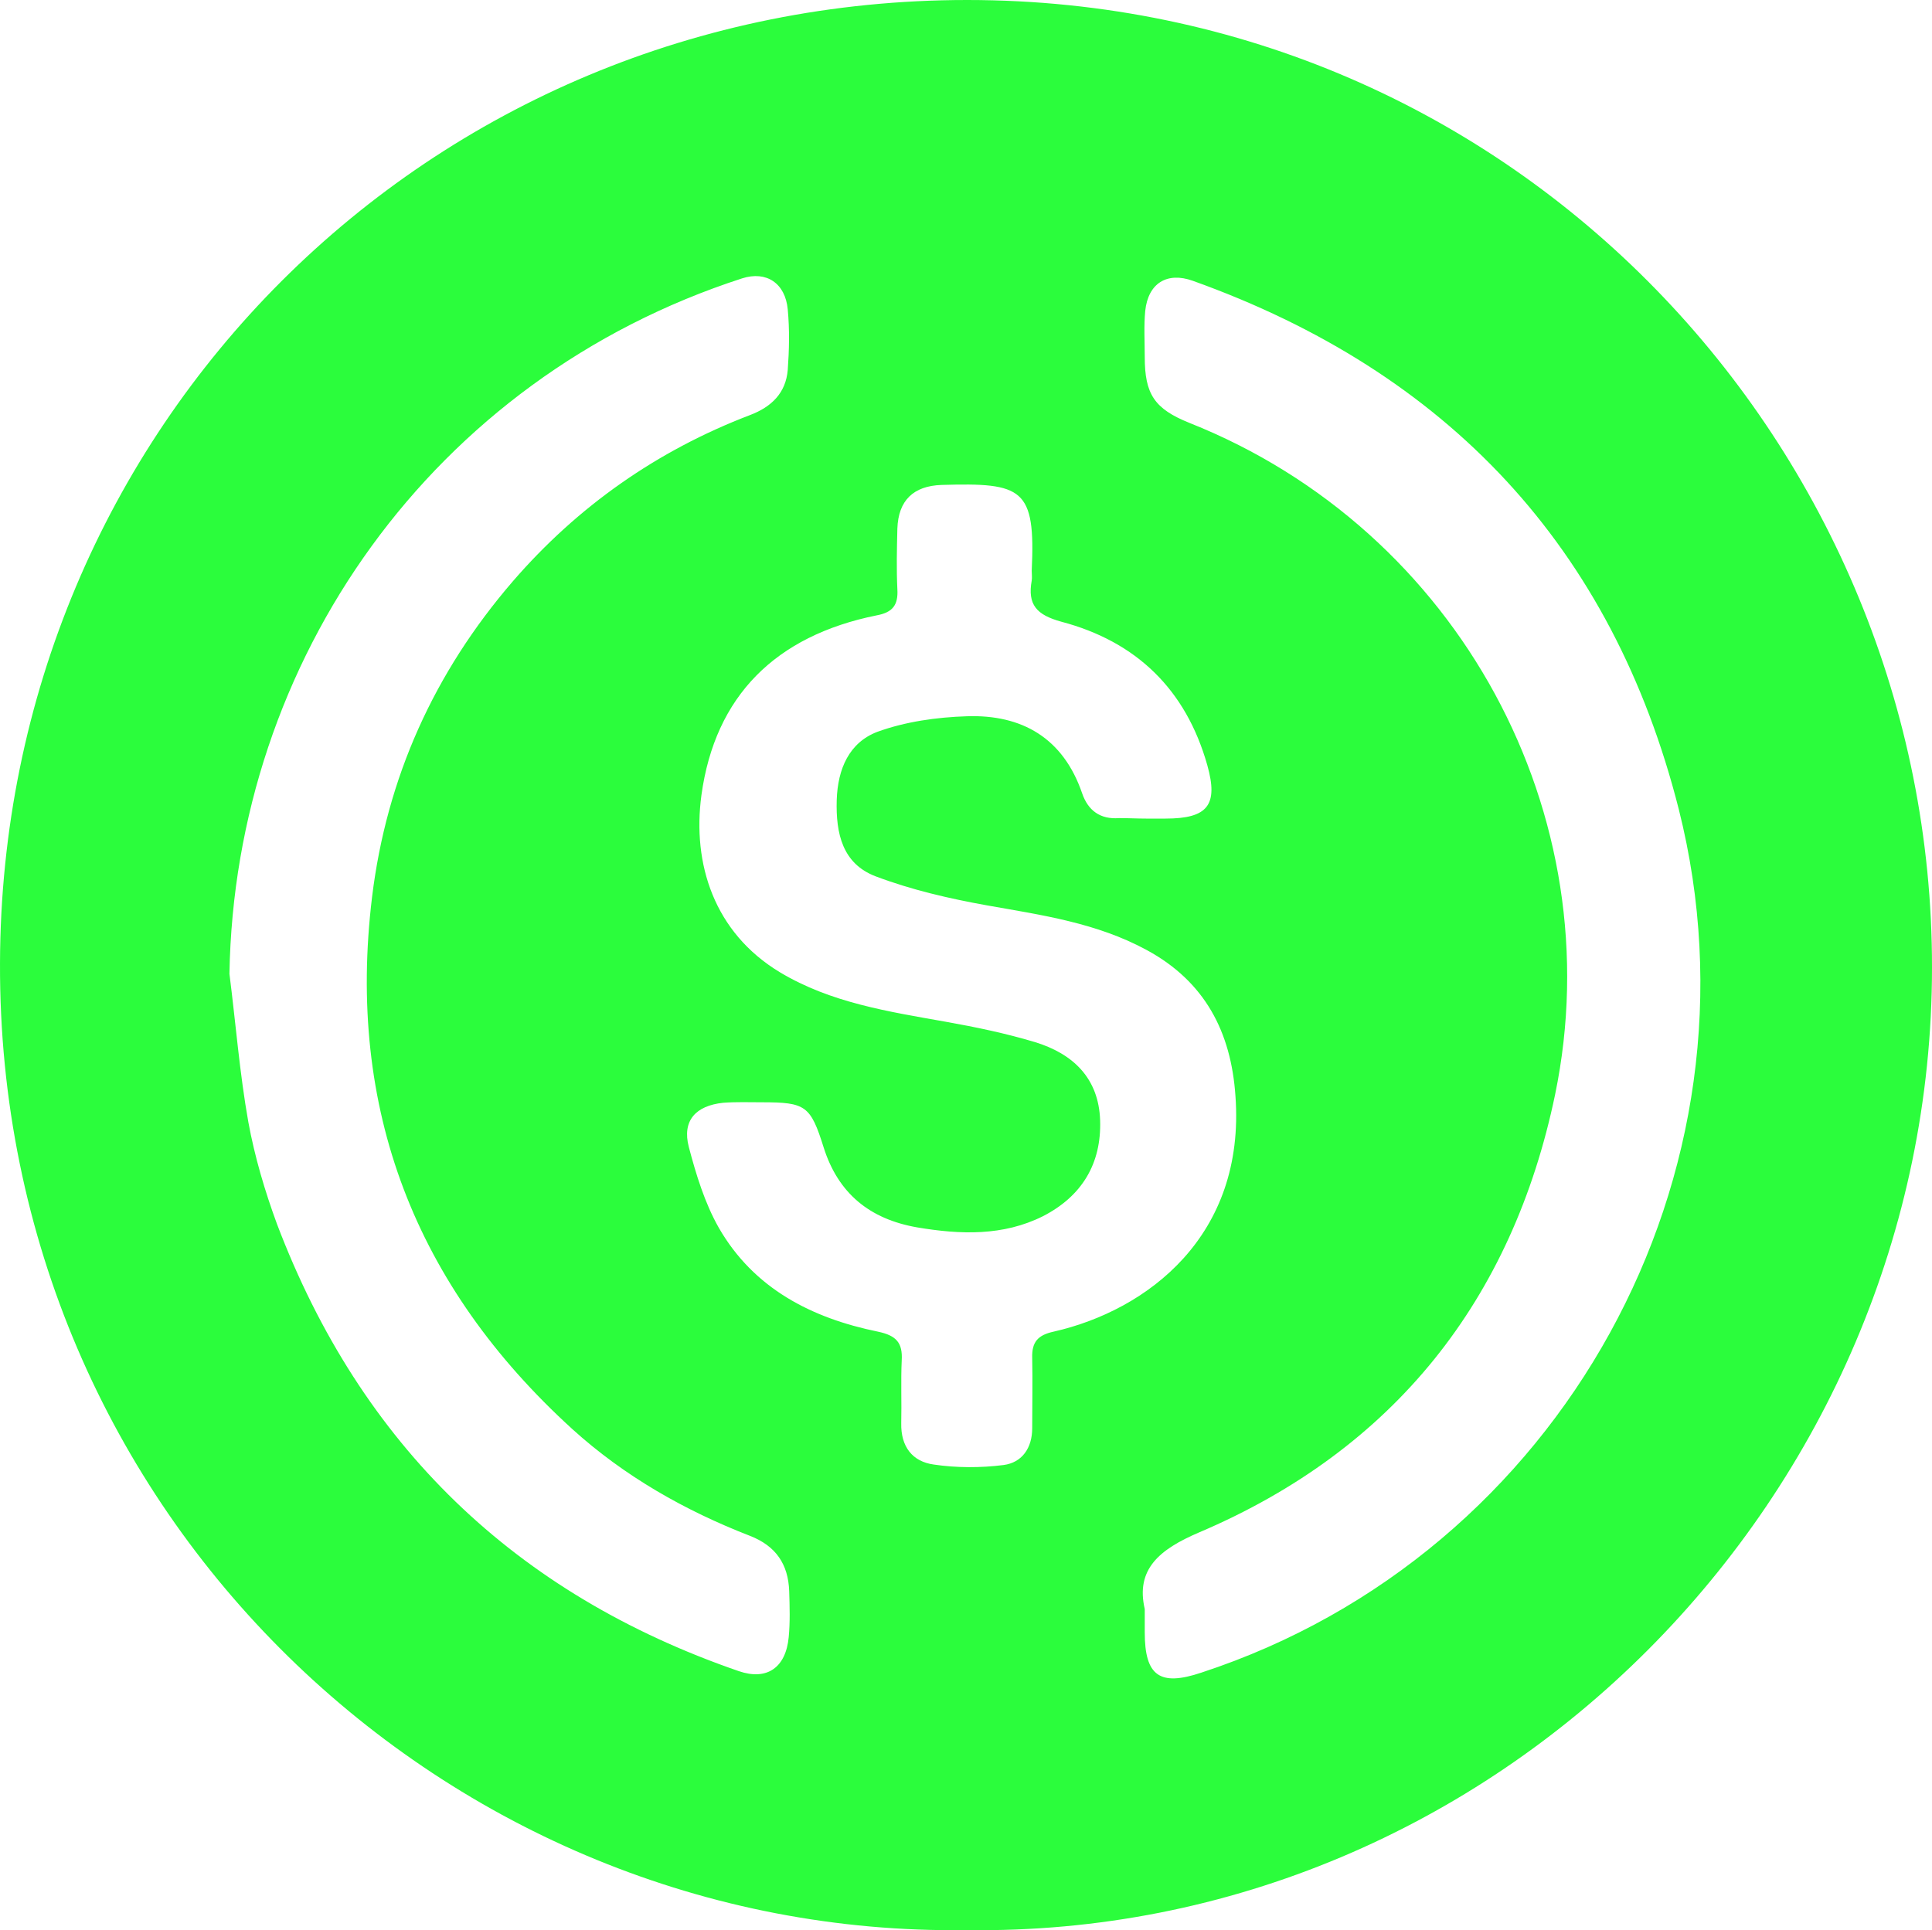
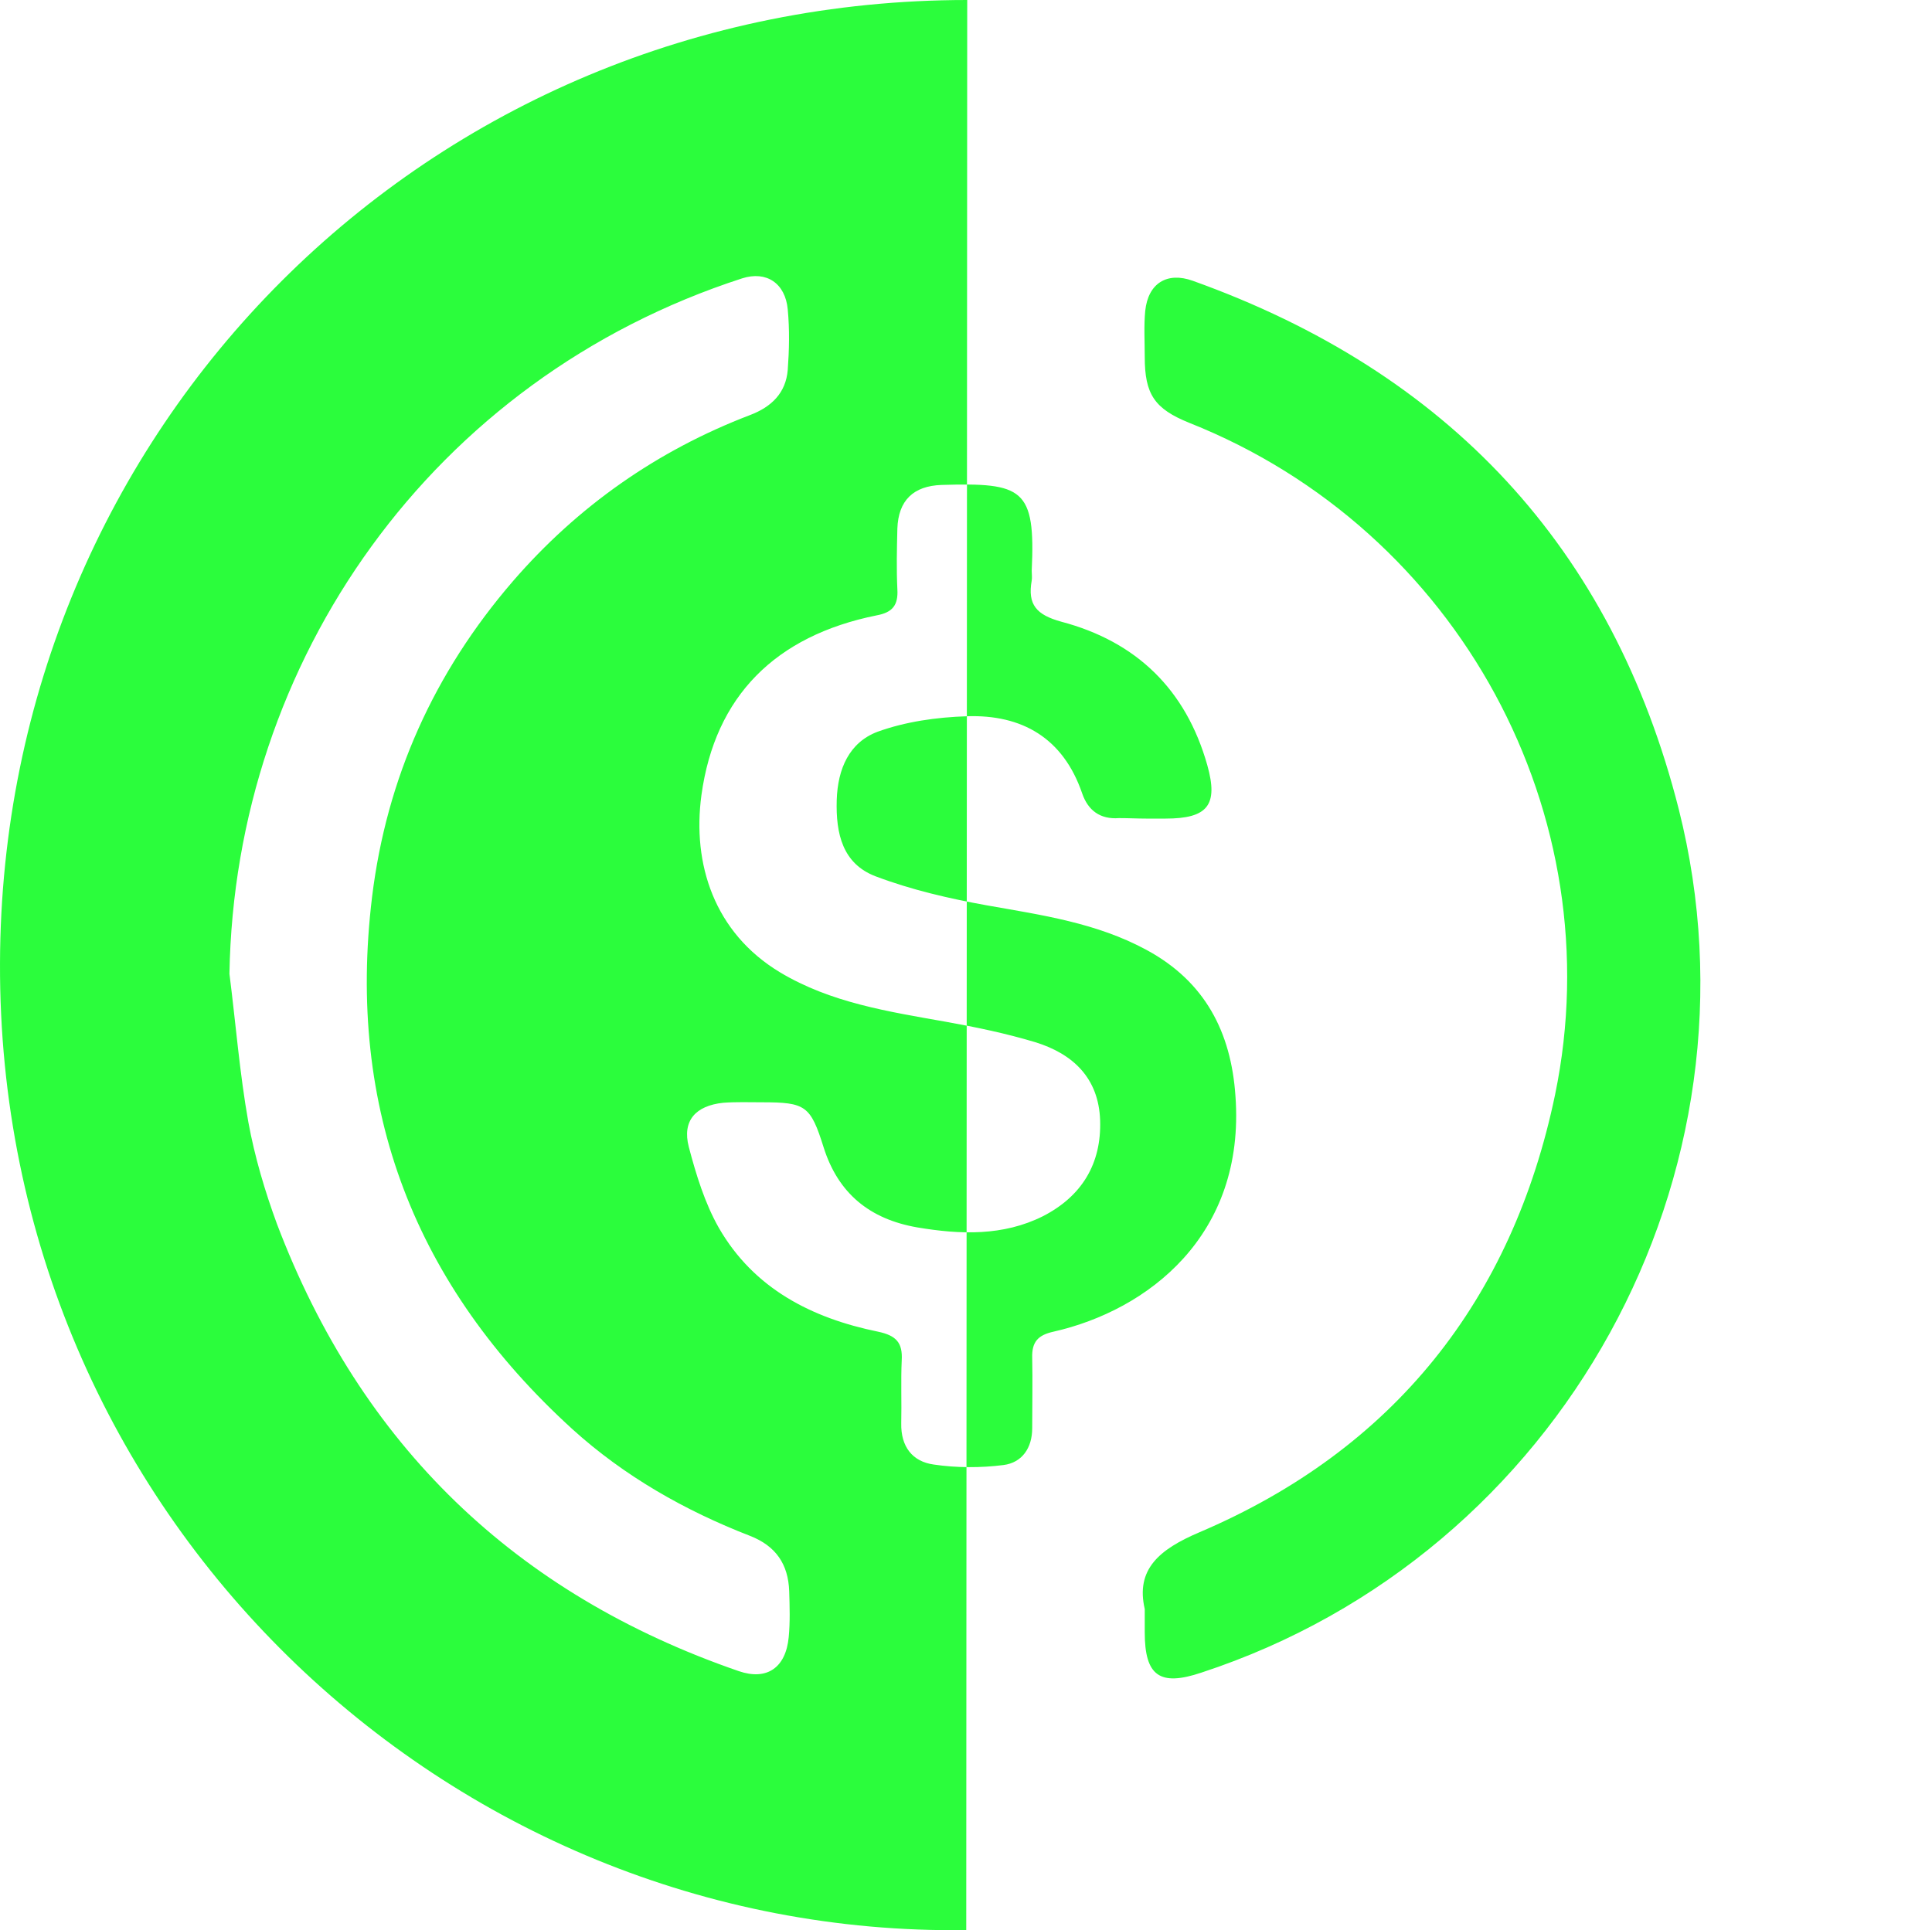
<svg xmlns="http://www.w3.org/2000/svg" viewBox="8.599 13.6 398.301 398.021" style="box-shadow:none;border-radius:0;opacity:1" xml:space="preserve" fill="#2BFD3C">
-   <path d="M207.8 411.6C101 413.1 8.2 326.1 8.6 212.2 8.9 101.9 96.7 13.6 208 13.6c113.3 0 199 92.6 198.9 199.5 0 109-89.8 200.1-199.1 198.5zm37.1-229.2h4c8.7 0 10.9-2.8 8.6-11-4.4-15.6-14.6-25.5-30.1-29.6-5.1-1.4-7-3.5-6.1-8.5.1-.6 0-1.3 0-2 .8-17-1.8-18.2-18.6-17.7-5.8.2-8.9 3.2-9.1 9-.1 4.2-.2 8.3 0 12.5.2 3.3-1 4.8-4.3 5.4-20.8 4.2-33.3 16.6-36.1 37.1-1.9 14.1 2.6 28.3 16.2 36.5 10.5 6.3 22.4 8.1 34.2 10.2 6.2 1.1 12.4 2.4 18.4 4.2 7.8 2.4 13.1 7.4 13.4 16.1.3 9-3.8 15.7-11.8 19.8-8.2 4.1-17 3.8-25.9 2.3-9.8-1.7-16.3-7-19.3-16.5-2.7-8.6-3.7-9.3-12.7-9.3-2.7 0-5.3-.1-8 .1-5.7.6-8.5 3.7-7.1 9.1 1.5 5.7 3.3 11.6 6.2 16.7 7.2 12.5 19.1 18.6 32.8 21.4 3.8.8 5.1 2.3 4.9 5.9-.2 4.3 0 8.7-.1 13-.1 4.8 2.3 7.9 6.7 8.5 4.7.7 9.7.7 14.4.1 3.8-.5 5.9-3.5 5.9-7.6 0-4.8.1-9.7 0-14.5-.1-3.3 1.2-4.7 4.4-5.4 19.4-4.4 39.6-19.8 37.5-48.6-.9-13.2-6.3-23.6-18.3-30.1-10.3-5.6-21.6-7.2-32.9-9.2-7.8-1.4-15.6-3.2-23-6-6.8-2.6-8.2-8.8-8-15.7.2-6.5 2.6-11.9 8.4-14.1 5.8-2.1 12.2-3 18.4-3.2 11.4-.4 19.9 4.5 23.8 15.9 1.2 3.5 3.7 5.4 7.6 5.1 2 0 3.8.1 5.6.1zm-.3 163v4.8c0 9 3.1 11.2 11.7 8.3 74.4-24.4 117.3-103 98.4-178-13.7-54.1-47.7-90.2-100.2-109-5.3-1.9-9.2.5-9.8 6.2-.3 3.1-.1 6.3-.1 9.5 0 7.7 2 10.7 9.2 13.6 55.6 22.1 87.3 80.9 75.4 138.5-8.8 42.3-33.2 73.2-73.4 90.3-8.2 3.5-13.1 7.6-11.2 15.8zm-188.7-131c1.3 10.2 2.1 20.5 3.9 30.6 1.3 7.1 3.4 14.2 5.9 21 17.3 45.6 49.1 76.3 95.2 92.2 5.8 2 9.7-.7 10.3-7 .3-3.1.2-6.3.1-9.5-.2-5.5-2.7-9.3-8.1-11.4-13.4-5.2-25.9-12.3-36.6-22-32.4-29.5-46.6-66-41.3-109.7 3-24.6 12.8-46.3 29-65.1 13.4-15.5 29.8-27 48.9-34.3 4.5-1.7 7.4-4.6 7.8-9.3.3-4.1.4-8.3 0-12.5-.5-5.4-4.4-8-9.4-6.4C97.7 91.7 57 149.8 55.9 214.4z" />
+   <path d="M207.8 411.6C101 413.1 8.2 326.1 8.6 212.2 8.9 101.9 96.7 13.6 208 13.6zm37.1-229.2h4c8.7 0 10.9-2.8 8.6-11-4.4-15.6-14.6-25.5-30.1-29.6-5.1-1.4-7-3.5-6.1-8.5.1-.6 0-1.3 0-2 .8-17-1.8-18.2-18.6-17.7-5.8.2-8.9 3.2-9.1 9-.1 4.2-.2 8.3 0 12.5.2 3.3-1 4.8-4.3 5.4-20.8 4.2-33.3 16.6-36.1 37.1-1.9 14.1 2.6 28.3 16.2 36.5 10.5 6.3 22.4 8.1 34.2 10.2 6.2 1.1 12.4 2.4 18.4 4.2 7.8 2.4 13.1 7.4 13.4 16.1.3 9-3.8 15.7-11.8 19.8-8.2 4.1-17 3.8-25.9 2.3-9.8-1.7-16.3-7-19.3-16.5-2.7-8.6-3.7-9.3-12.7-9.3-2.7 0-5.3-.1-8 .1-5.7.6-8.5 3.7-7.1 9.1 1.5 5.7 3.3 11.6 6.2 16.7 7.2 12.5 19.1 18.6 32.8 21.4 3.8.8 5.1 2.3 4.9 5.9-.2 4.3 0 8.7-.1 13-.1 4.8 2.3 7.9 6.7 8.5 4.7.7 9.7.7 14.4.1 3.8-.5 5.9-3.5 5.9-7.6 0-4.8.1-9.7 0-14.5-.1-3.3 1.2-4.7 4.4-5.4 19.4-4.4 39.6-19.8 37.5-48.6-.9-13.2-6.3-23.6-18.3-30.1-10.3-5.6-21.6-7.2-32.9-9.2-7.8-1.4-15.6-3.2-23-6-6.8-2.6-8.2-8.8-8-15.7.2-6.5 2.6-11.9 8.4-14.1 5.8-2.1 12.2-3 18.4-3.2 11.4-.4 19.9 4.5 23.8 15.9 1.2 3.5 3.7 5.4 7.6 5.1 2 0 3.8.1 5.6.1zm-.3 163v4.8c0 9 3.1 11.2 11.7 8.3 74.4-24.4 117.3-103 98.4-178-13.7-54.1-47.7-90.2-100.2-109-5.3-1.9-9.2.5-9.8 6.2-.3 3.1-.1 6.3-.1 9.5 0 7.7 2 10.7 9.2 13.6 55.6 22.1 87.3 80.9 75.4 138.5-8.8 42.3-33.2 73.2-73.4 90.3-8.2 3.5-13.1 7.6-11.2 15.8zm-188.7-131c1.3 10.2 2.1 20.5 3.9 30.6 1.3 7.1 3.4 14.2 5.9 21 17.3 45.6 49.1 76.3 95.2 92.2 5.8 2 9.7-.7 10.3-7 .3-3.1.2-6.3.1-9.5-.2-5.5-2.7-9.3-8.1-11.4-13.4-5.2-25.9-12.3-36.6-22-32.4-29.5-46.6-66-41.3-109.7 3-24.6 12.8-46.3 29-65.1 13.4-15.5 29.8-27 48.9-34.3 4.5-1.7 7.4-4.6 7.8-9.3.3-4.1.4-8.3 0-12.5-.5-5.4-4.4-8-9.4-6.4C97.7 91.7 57 149.8 55.9 214.4z" />
</svg>